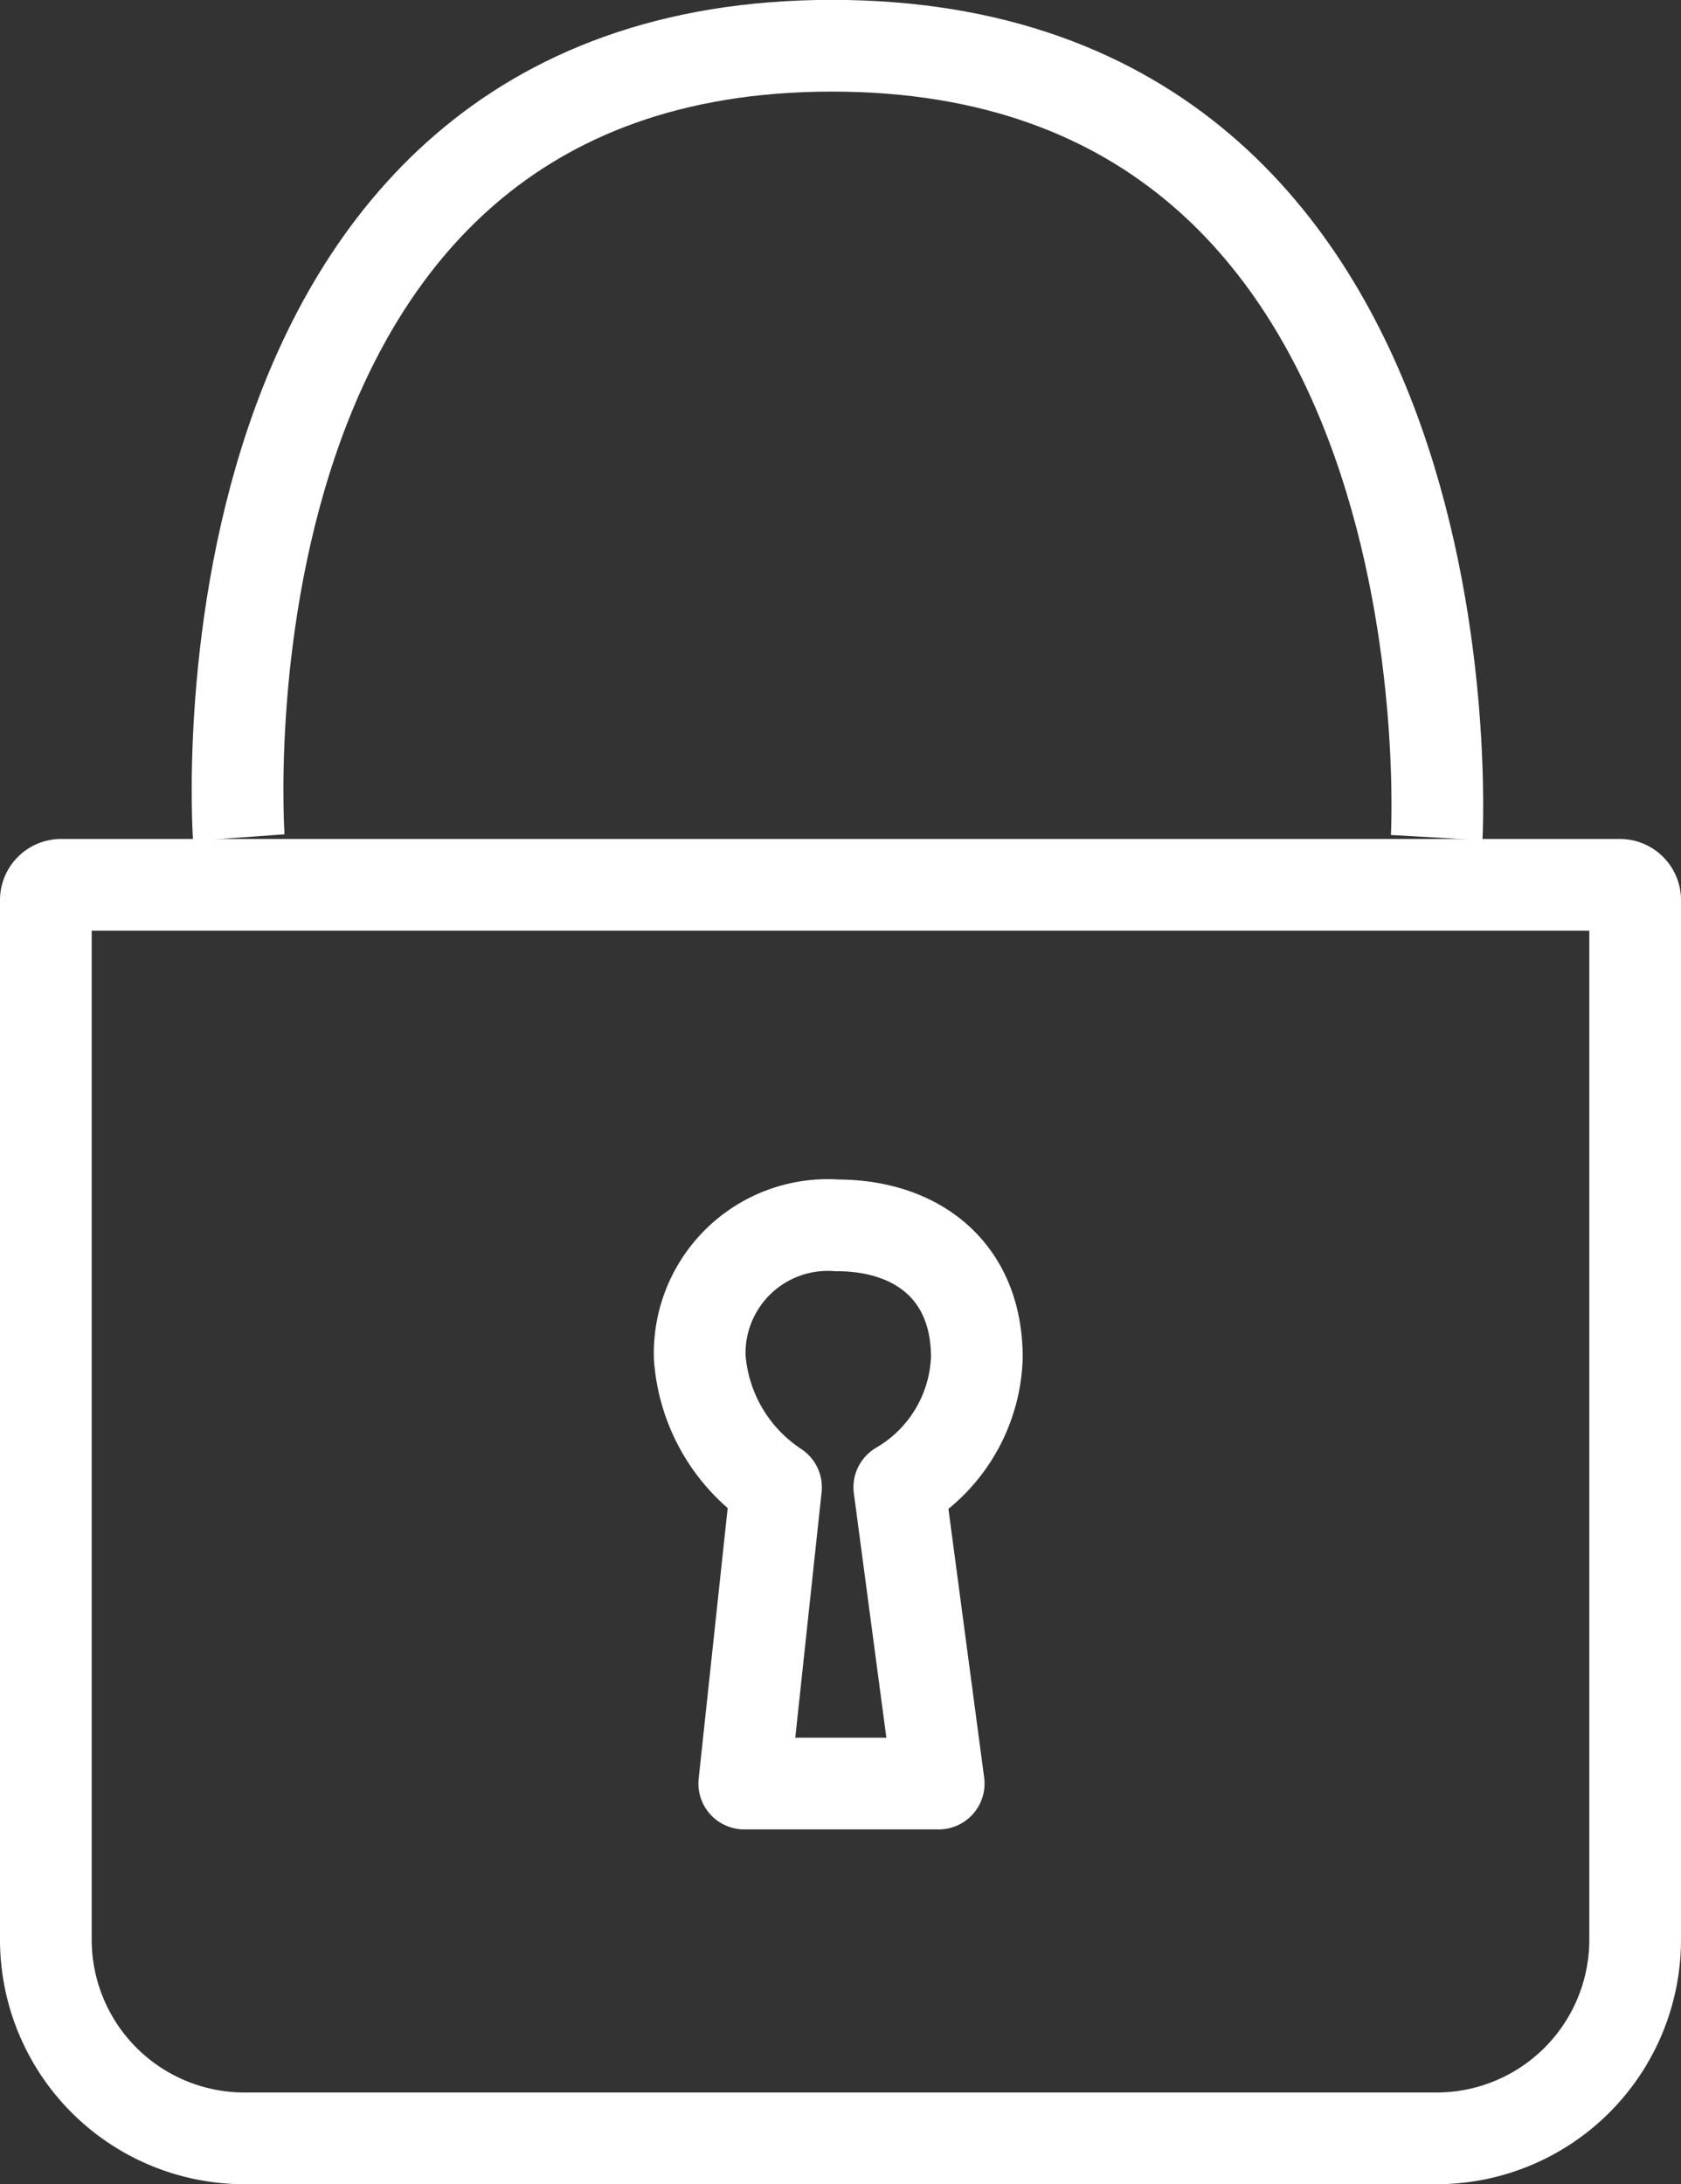
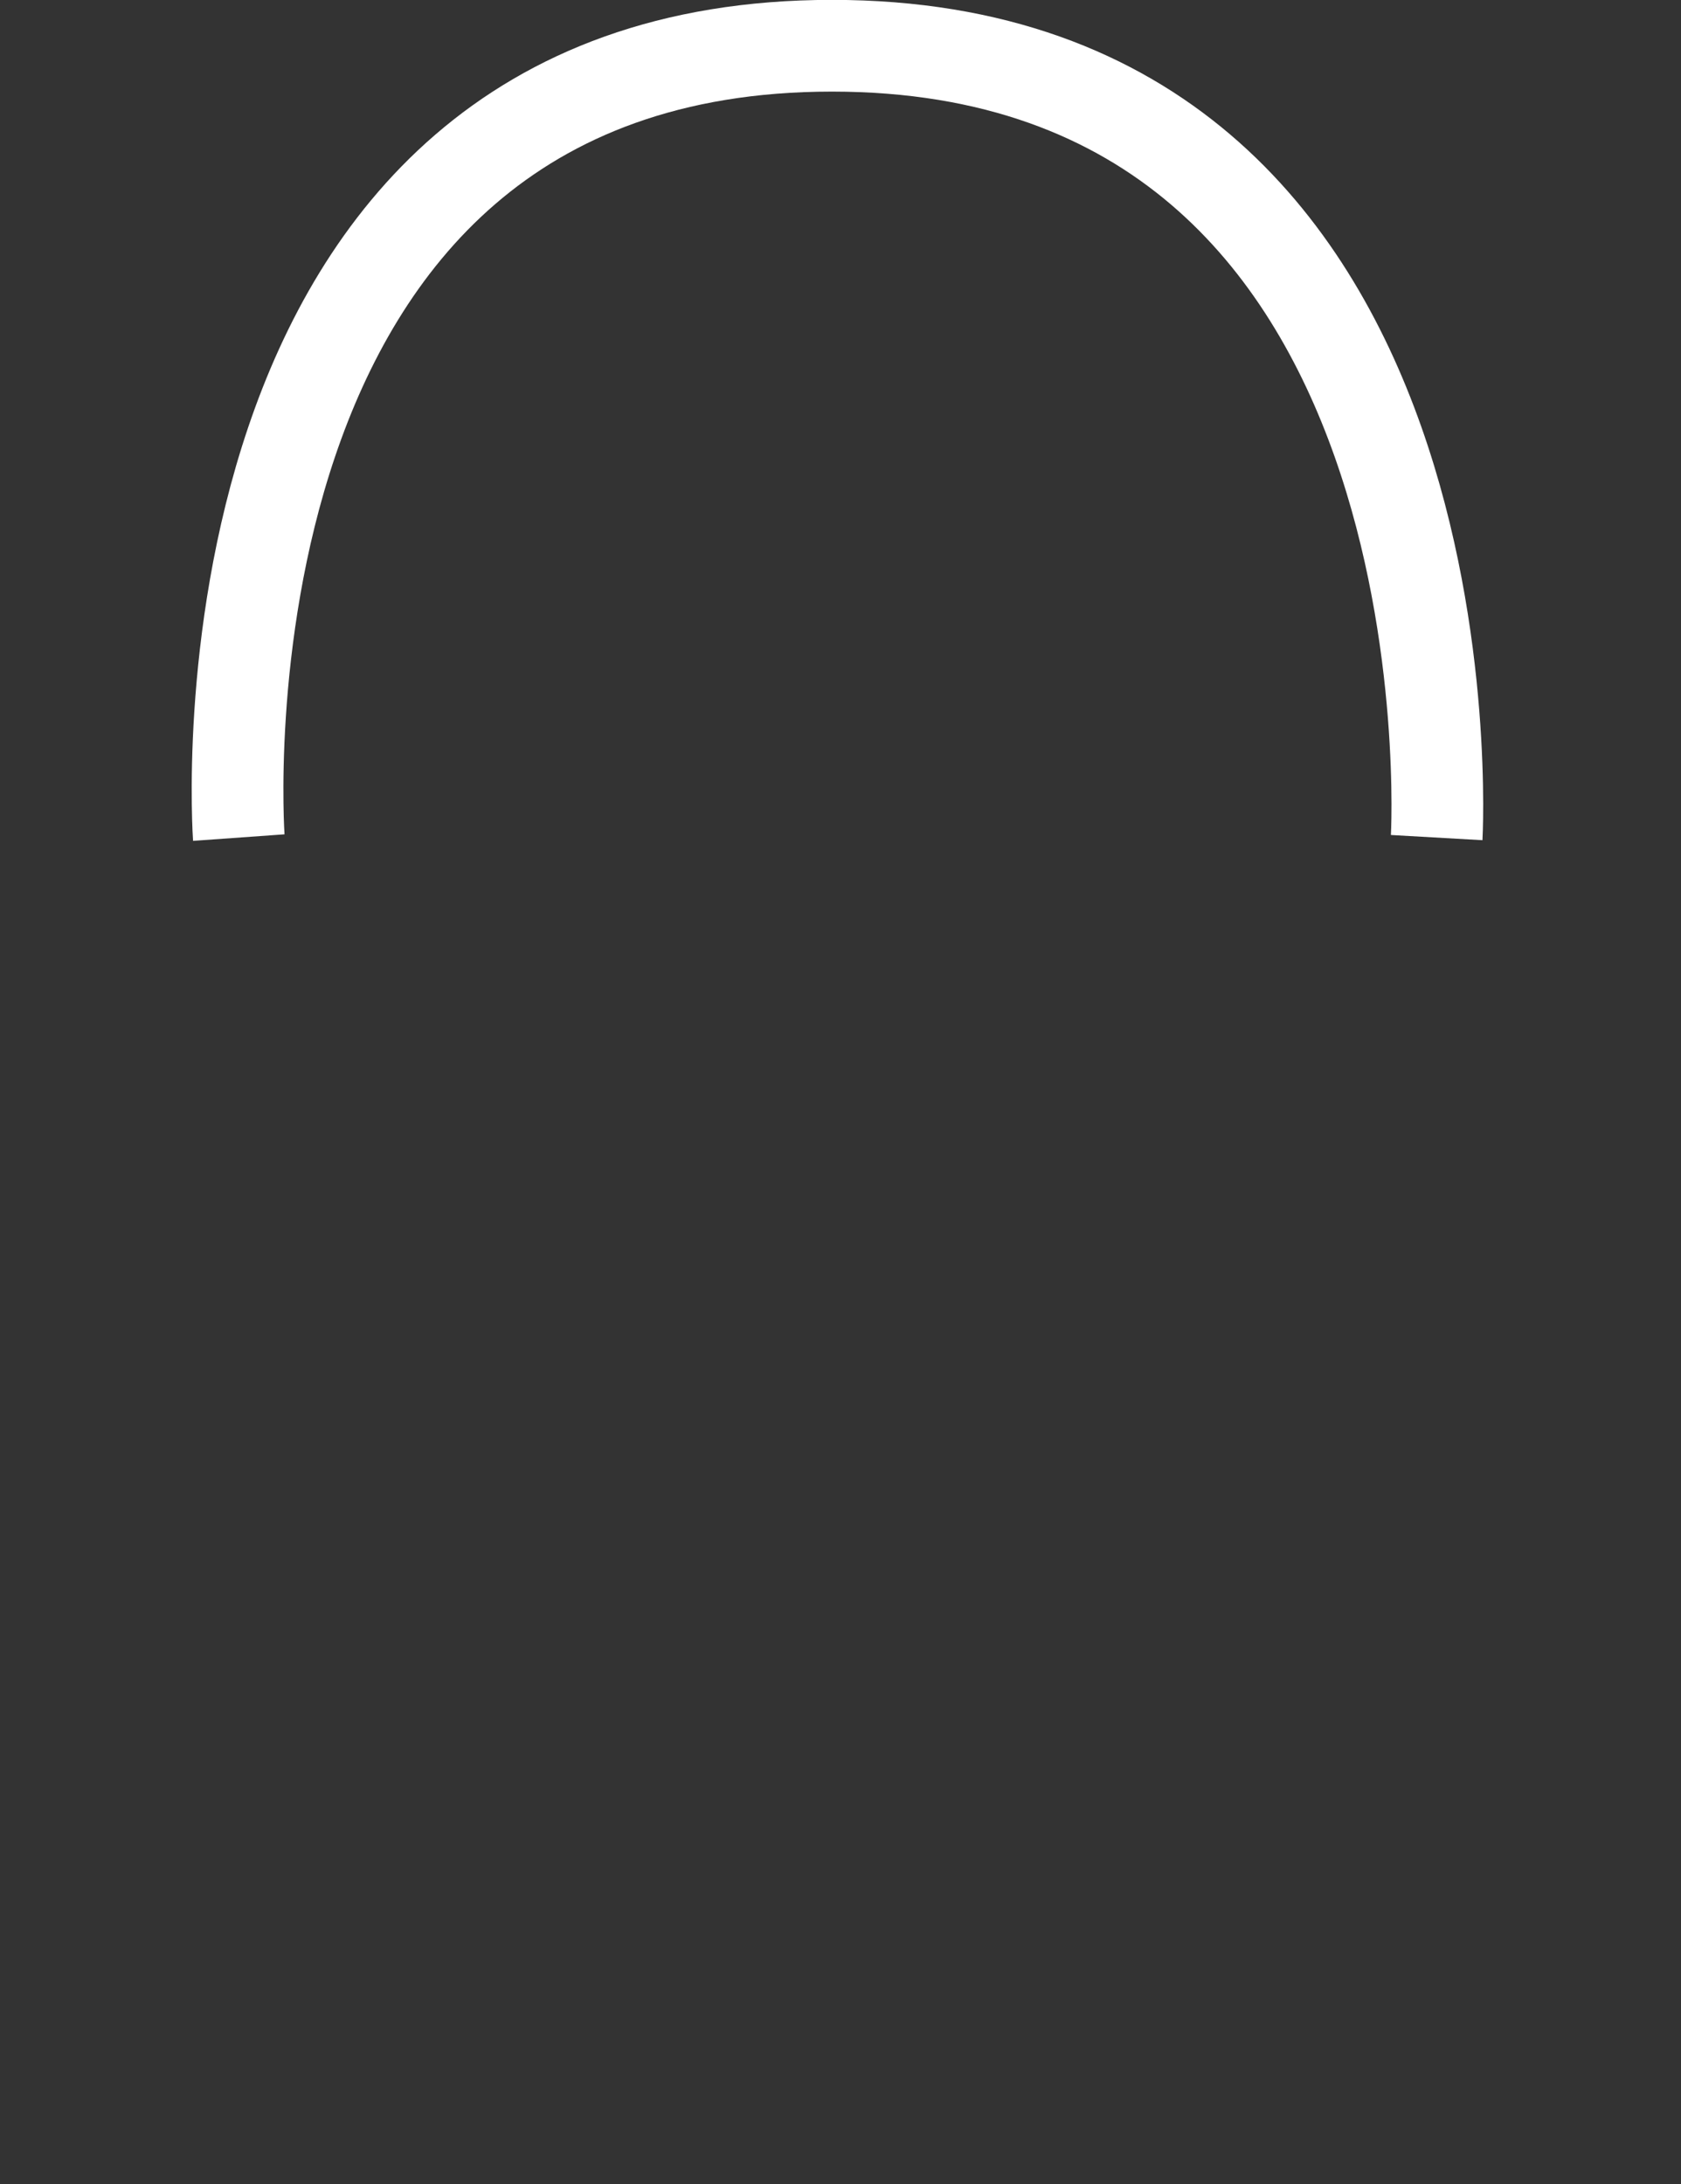
<svg xmlns="http://www.w3.org/2000/svg" width="55" height="71.441" viewBox="0 0 55 71.441">
  <rect x="0" y="0" width="55" height="71.441" fill="#333333" stroke="none" />
  <g transform="translate(-43.214 -4049.827)">
    <g transform="translate(43.214 4077.268)" fill="none" stroke="#fff" stroke-width="3">
-       <path d="M2,0H53a2,2,0,0,1,2,2V36a8,8,0,0,1-8,8H8a8,8,0,0,1-8-8V2A2,2,0,0,1,2,0Z" stroke="none" />
-       <path d="M2,1.5H53a.5.5,0,0,1,.5.5V36A6.5,6.5,0,0,1,47,42.5H8A6.5,6.5,0,0,1,1.5,36V2A.5.5,0,0,1,2,1.5Z" fill="none" />
-     </g>
+       </g>
    <path d="M13143.041,4077.223s-1.851-25.9,19.407-25.9,19.786,25.9,19.786,25.9" transform="translate(-13092.014 0)" fill="none" stroke="#fff" stroke-width="3" />
-     <path d="M13168.991,4119.838l-1.039,9.69h6.362l-1.289-9.69a5.106,5.106,0,0,0,2.537-4.242c0-2.874-2-4.325-4.574-4.325a4.192,4.192,0,0,0-4.492,4.325A5.571,5.571,0,0,0,13168.991,4119.838Z" transform="translate(-13100.387 -21.365)" fill="none" stroke="#fff" stroke-linejoin="round" stroke-width="3" />
  </g>
</svg>